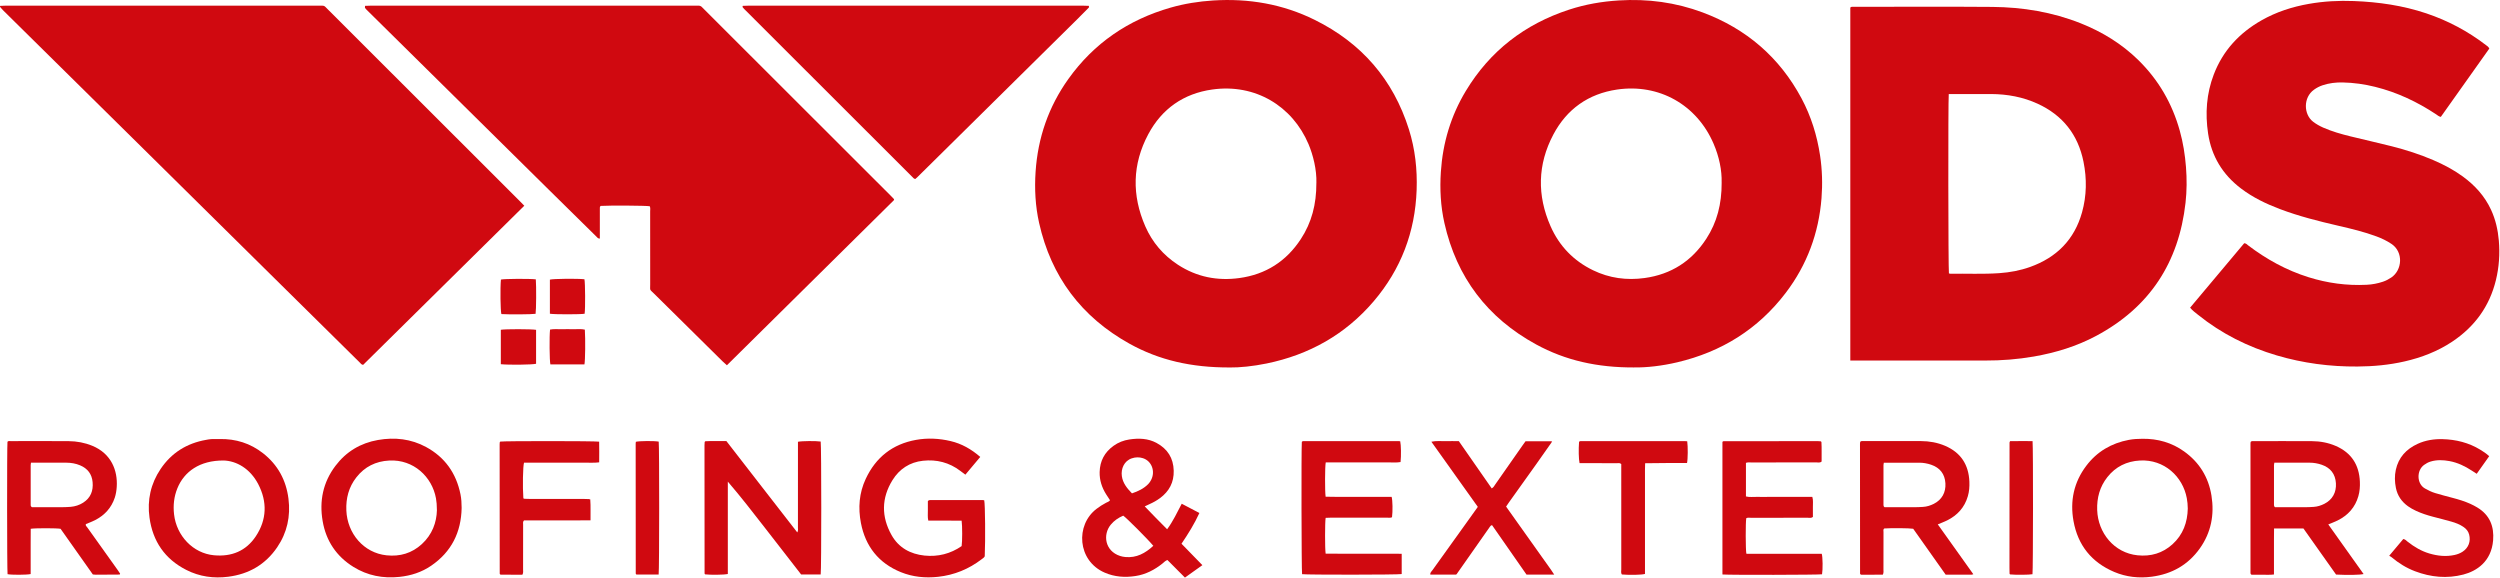
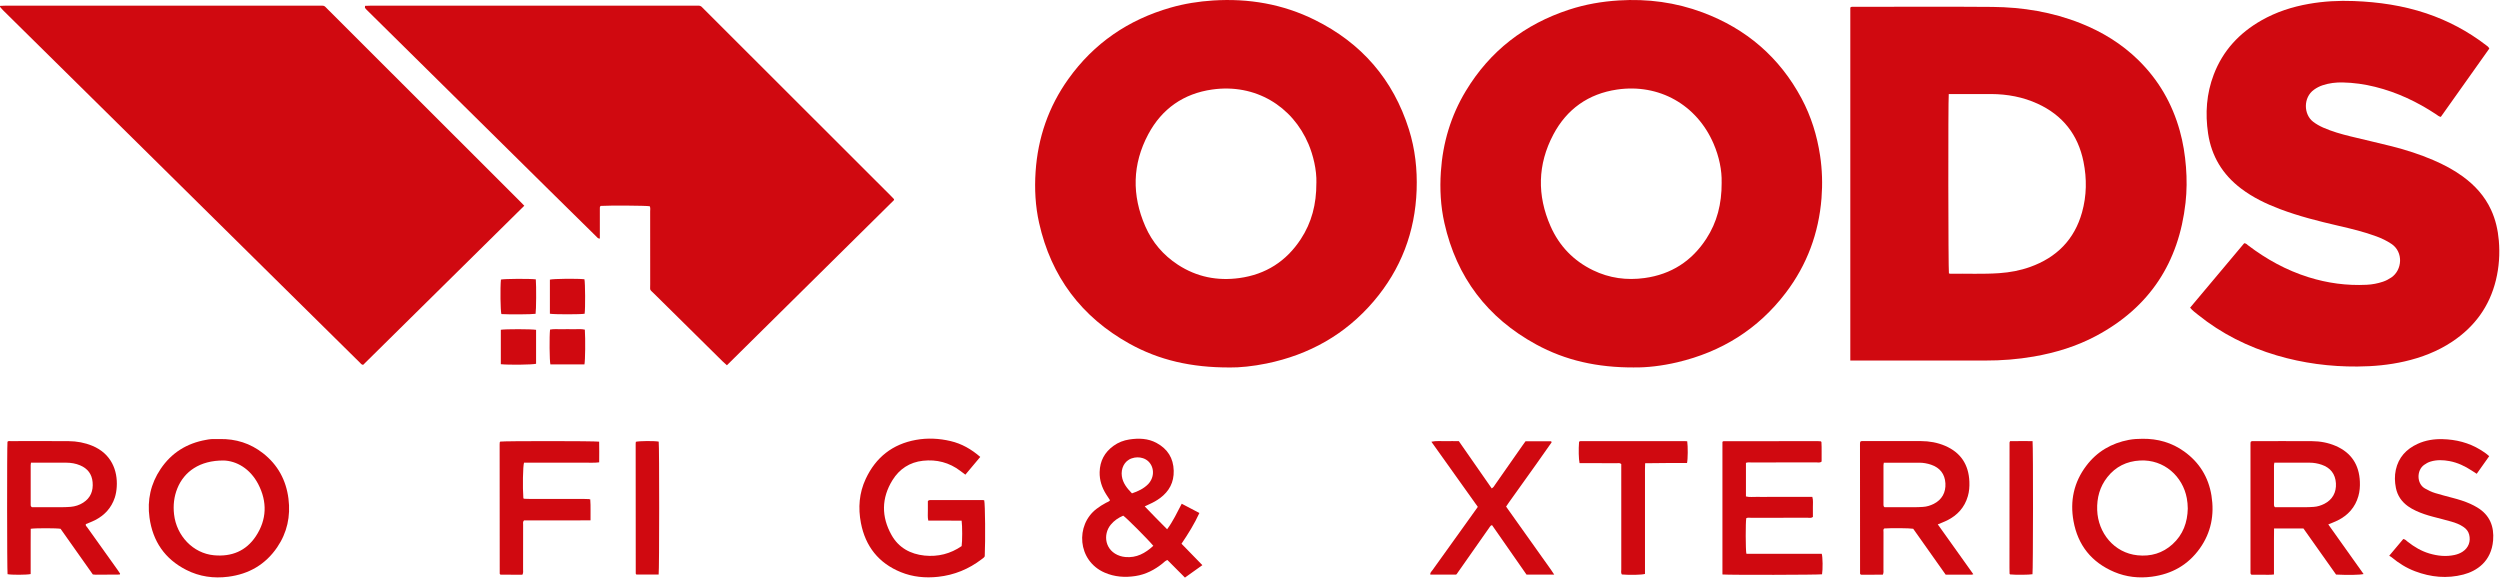
<svg xmlns="http://www.w3.org/2000/svg" width="2268" height="524" viewBox="0 0 2268 524" fill="none">
  <path d="M0.112 5.341C1.599 5.286 3.068 5.155 4.556 5.155C99.553 5.155 194.55 5.155 289.566 5.155C290.459 5.155 291.351 5.211 292.244 5.155C293.527 5.063 294.531 5.527 295.386 6.456C296.093 7.218 296.837 7.943 297.58 8.668C355.724 66.746 413.849 124.805 471.975 182.882C473.128 184.035 474.243 185.206 475.638 186.637C426.791 234.883 378.074 282.98 329.432 331.004C327.87 330.818 327.238 329.74 326.438 328.941C302.861 305.673 279.284 282.386 255.706 259.099C215.971 219.829 176.235 180.578 136.481 141.308C114.28 119.378 92.078 97.466 69.877 75.555C47.657 53.643 25.455 31.732 3.254 9.802C2.101 8.668 1.078 7.404 0 6.196C0.093 5.917 0.13 5.62 0.112 5.341Z" fill="#D00910" />
  <path d="M331.161 5.304C332.798 5.248 334.434 5.156 336.052 5.156C434.21 5.156 532.35 5.156 630.508 5.156C631.401 5.156 632.293 5.211 633.186 5.156C634.785 5.025 636.086 5.509 637.109 6.754C637.686 7.441 638.355 8.018 638.987 8.649C695.346 64.962 751.723 121.255 808.082 177.567C809.123 178.608 810.127 179.686 811.02 180.615C811.057 180.987 811.113 181.136 811.094 181.266C811.076 181.414 811.001 181.563 810.908 181.656C760.5 231.482 710.091 281.326 659.441 331.375C657.99 330.056 656.67 328.941 655.443 327.733C642.018 314.463 628.593 301.194 615.168 287.924C607.972 280.825 600.739 273.781 593.599 266.626C589.025 262.054 589.861 264.098 589.861 257.817C589.824 235.831 589.861 213.845 589.824 191.859C589.824 190.261 590.196 188.607 589.452 187.101C585.975 186.488 553.138 186.284 544.901 186.804C543.971 187.584 544.194 188.681 544.176 189.703C544.176 197.137 544.176 204.552 544.176 211.986C544.176 213.436 544.176 214.867 544.176 216.465C542.372 216.484 541.758 215.332 540.977 214.57C526.455 200.297 511.952 186.005 497.467 171.713C458.866 133.595 420.283 95.478 381.682 57.342C365.3 41.154 348.9 24.967 332.5 8.78C331.979 8.259 331.552 7.664 331.068 7.107C331.106 6.512 331.124 5.918 331.161 5.323V5.304Z" fill="#D00910" />
  <path d="M1678.6 327.082V6.865C1679.59 5.862 1680.69 6.196 1681.69 6.196C1723.62 6.196 1765.57 5.918 1807.5 6.271C1835.02 6.512 1861.92 10.917 1887.66 21.157C1907.2 28.944 1924.83 39.742 1939.91 54.517C1958.26 72.507 1970.66 93.991 1977.52 118.69C1980.52 129.432 1982.25 140.398 1983.12 151.53C1983.97 162.383 1983.92 173.218 1982.71 183.998C1976.61 238.228 1950.08 278.873 1901.62 304.725C1883.92 314.166 1864.94 319.964 1845.21 323.421C1830.54 325.986 1815.75 327.12 1800.84 327.082C1761.89 327.008 1722.91 327.064 1683.96 327.064H1678.62L1678.6 327.082ZM1767.91 85.312C1767.28 91.687 1767.46 244.659 1768.06 248.004C1768.43 248.115 1768.86 248.32 1769.27 248.32C1784.13 248.134 1799 248.84 1813.86 247.799C1823.41 247.13 1832.73 245.402 1841.71 242.187C1865.73 233.601 1881.93 217.376 1888.83 192.621C1893.05 177.511 1893.25 162.105 1890.15 146.735C1885.2 122.184 1871.31 104.529 1848.48 94.066C1835.17 87.97 1821.05 85.405 1806.48 85.312C1794.87 85.238 1783.27 85.312 1771.67 85.312C1770.5 85.312 1769.34 85.312 1767.89 85.312H1767.91Z" fill="#D00910" />
  <path d="M1115.44 333.364C1080.97 333.438 1051.67 326.822 1024.61 311.768C981.026 287.515 953.6 250.922 942.685 202.266C939.264 187.008 938.446 171.453 939.487 155.786C941.551 124.953 951.257 96.835 969.182 71.708C992.387 39.184 1023.61 17.905 1061.95 6.921C1074.55 3.316 1087.42 1.271 1100.53 0.435C1132.77 -1.609 1163.7 3.669 1192.66 17.998C1235.13 38.98 1263.9 72.08 1278.18 117.408C1283.81 135.287 1285.82 153.648 1285.17 172.326C1283.83 210.462 1270.96 244.287 1246.2 273.335C1220.5 303.442 1187.76 321.804 1149.06 329.759C1136.79 332.268 1124.41 333.531 1115.46 333.383L1115.44 333.364ZM1194.23 166.007C1194.6 153.946 1191.23 140.583 1187.07 130.715C1172.49 96.351 1138.91 75.685 1099.75 81.205C1073.77 84.866 1054.06 98.656 1041.74 121.72C1027.18 148.947 1026.69 177.14 1039.02 205.352C1045.34 219.829 1055.35 231.519 1068.62 240.18C1085.64 251.275 1104.38 254.992 1124.41 252.241C1148.34 248.952 1166.91 237.039 1180.1 216.911C1189.89 201.969 1194.28 185.391 1194.21 166.007H1194.23Z" fill="#D00910" />
  <path d="M1482.47 333.345C1449.17 333.476 1420.26 327.045 1393.52 312.437C1349.3 288.296 1321.43 251.516 1310.37 202.341C1306.93 187.083 1306.11 171.527 1307.15 155.86C1308.88 129.6 1316.19 105.086 1329.76 82.58C1351.68 46.209 1383.27 21.882 1423.57 8.724C1438.18 3.947 1453.19 1.346 1468.55 0.398C1494.71 -1.238 1520.16 2.126 1544.71 11.307C1584.29 26.119 1614.43 51.971 1634.39 89.345C1643.05 105.588 1648.44 122.928 1651.18 141.141C1653.11 154.002 1653.48 166.899 1652.48 179.779C1649.99 211.466 1639.35 240.235 1620.07 265.604C1594.99 298.592 1561.83 319.202 1521.59 328.681C1507.8 331.933 1493.81 333.531 1482.49 333.327L1482.47 333.345ZM1561.87 165.58C1562.17 154.633 1559.66 142.2 1554.54 130.324C1539.37 95.106 1505.19 75.648 1466.98 81.242C1441.04 85.052 1421.43 98.916 1409.19 122.054C1394.84 149.188 1394.32 177.27 1406.68 205.277C1414.55 223.119 1427.47 236.574 1445.17 245.16C1460.05 252.39 1475.74 254.471 1492.03 252.223C1516.15 248.896 1534.8 236.871 1548 216.54C1557.63 201.69 1561.98 185.243 1561.89 165.561L1561.87 165.58Z" fill="#D00910" />
  <path d="M1986.88 279.096C2003.31 259.526 2019.71 239.994 2035.95 220.647C2037.73 220.758 2038.47 221.799 2039.39 222.505C2056.08 235.199 2074.19 245.197 2094.28 251.479C2111.46 256.869 2129.03 259.248 2147.03 258.355C2152.1 258.114 2157.05 257.166 2161.86 255.549C2164.56 254.639 2167.03 253.338 2169.4 251.739C2179.42 244.937 2180.5 228.657 2169.6 221.316C2165.38 218.472 2160.86 216.298 2156.1 214.532C2144.8 210.332 2133.12 207.507 2121.4 204.813C2103.46 200.668 2085.61 196.189 2068.34 189.666C2055.79 184.908 2043.76 179.147 2033.01 170.97C2016.38 158.332 2006.29 141.828 2003.18 121.106C2000.45 102.856 2001.71 84.959 2008.31 67.656C2016.59 45.931 2031.5 29.929 2051.56 18.499C2065.01 10.842 2079.51 6.159 2094.68 3.501C2108.2 1.123 2121.85 0.416 2135.55 0.955C2157.92 1.81 2179.9 4.988 2201.21 12.143C2220.83 18.741 2238.83 28.312 2255.24 40.894C2256.29 41.693 2257.49 42.344 2258.31 44.035C2243.75 64.664 2229.01 85.423 2214.3 106.053C2212.37 105.644 2211.31 104.547 2210.1 103.748C2192.99 92.43 2174.71 83.751 2154.72 78.789C2145.02 76.373 2135.2 74.997 2125.2 74.793C2119.06 74.663 2113.04 75.388 2107.18 77.32C2104.33 78.25 2101.71 79.606 2099.28 81.353C2089.31 88.49 2089.83 103.785 2098.42 110.401C2101.27 112.595 2104.37 114.323 2107.64 115.773C2115.55 119.266 2123.84 121.608 2132.21 123.671C2144.74 126.775 2157.37 129.544 2169.88 132.722C2182.69 135.974 2195.28 140.026 2207.44 145.23C2216.88 149.281 2225.94 154.039 2234.27 160.116C2245.26 168.145 2254.17 177.939 2259.91 190.391C2264 199.237 2266.1 208.585 2266.94 218.287C2267.98 230.385 2267.16 242.317 2264.3 254.081C2258.48 278 2244.94 296.492 2224.49 310.059C2211.33 318.775 2196.84 324.35 2181.52 327.863C2167.41 331.115 2153.11 332.416 2138.64 332.509C2113.8 332.695 2089.44 329.498 2065.62 322.473C2039.4 314.742 2015.34 302.736 1994.02 285.545C1991.6 283.594 1989.03 281.81 1986.86 279.115L1986.88 279.096Z" fill="#D00910" />
-   <path d="M673.833 5.304C675.469 5.248 677.106 5.156 678.723 5.156C780.136 5.156 881.567 5.156 982.979 5.156C984.615 5.156 986.251 5.248 987.869 5.304C987.869 5.806 987.869 6.308 987.851 6.81C984.299 10.396 980.766 14.002 977.178 17.552C959.216 35.319 941.235 53.067 923.255 70.816C893.021 100.682 862.787 130.548 832.552 160.413C831.827 161.138 831.028 161.789 830.396 162.365C829.001 162.253 828.425 161.287 827.718 160.581C776.826 109.751 725.934 58.922 675.042 8.073C674.521 7.553 674.093 6.958 673.61 6.382C673.684 6.029 673.759 5.676 673.814 5.304H673.833Z" fill="#D00910" />
-   <path d="M658.976 400.139C669.779 414.078 680.434 427.794 691.07 441.528C701.706 455.244 712.36 468.941 723.293 483.009C724.26 481.337 723.888 479.887 723.888 478.549C723.907 454.203 723.907 429.857 723.907 405.492V400.771C727.626 400.009 740.158 399.935 744.528 400.567C745.216 404.135 745.253 517.15 744.528 521.183H726.808C716.023 507.281 705.034 493.101 694.008 478.939C683.037 464.833 672.104 450.672 660.278 436.919V520.737C656.689 521.517 644.696 521.647 639.657 521.052C639.564 520.941 639.452 520.83 639.378 520.699C639.304 520.588 639.192 520.439 639.192 520.309C639.155 481.56 639.136 442.81 639.118 404.061C639.118 403.02 639.211 401.998 639.285 400.957C639.285 400.846 639.471 400.734 639.824 400.307C645.886 399.935 652.227 400.251 658.958 400.121L658.976 400.139Z" fill="#D00910" />
  <path d="M199.236 398.3C213.851 398.002 227.109 402.147 238.618 411.179C252.006 421.661 259.555 435.544 261.694 452.4C263.72 468.364 260.504 483.195 251.467 496.483C240.831 512.095 225.844 520.811 207.12 523.208C193.788 524.918 180.995 523.134 169.021 517.038C149.553 507.151 138.582 491.112 135.626 469.591C133.431 453.664 136.723 438.833 145.685 425.489C155.54 410.807 169.448 402.147 186.852 399.062C188.451 398.783 190.069 398.43 191.687 398.355C194.197 398.244 196.726 398.318 199.255 398.318L199.236 398.3ZM202.787 417.777C181.255 417.628 167.05 427.812 160.895 443.033C157.827 450.597 156.99 458.459 157.901 466.58C160.095 486.113 175.157 501.966 194.048 503.731C210.058 505.237 223.185 499.903 232.092 486.503C242.114 471.394 242.56 455.169 234.267 439.205C226.848 424.969 214.427 418.092 202.806 417.758L202.787 417.777Z" fill="#D00910" />
  <path d="M84.25 521.183C74.432 507.3 64.67 493.473 54.946 479.72C51.413 479.069 32.391 479.032 27.872 479.701C27.854 484.199 27.817 488.752 27.817 493.324C27.817 497.933 27.817 502.542 27.817 507.133V520.792C24.005 521.592 10.71 521.629 6.861 520.904C6.359 517.243 6.285 405.102 6.787 400.734C7.623 399.861 8.72 400.177 9.725 400.177C27.277 400.158 44.83 400.065 62.365 400.214C69.672 400.27 76.831 401.589 83.673 404.396C100.985 411.495 106.897 426.902 105.893 441.825C105.67 445.078 105.168 448.312 104.146 451.434C101.04 460.838 94.811 467.51 86.109 471.951C83.469 473.29 80.661 474.293 77.872 475.483C77.389 476.839 78.541 477.601 79.192 478.493C88.136 491.094 97.136 503.657 106.117 516.221C107.139 517.652 108.088 519.12 108.943 520.365C108.831 520.83 108.831 521.016 108.738 521.108C108.645 521.201 108.459 521.238 108.329 521.238C101.189 521.294 94.067 521.331 86.927 521.369C86.053 521.369 85.161 521.239 84.25 521.164V521.183ZM28.114 419.709C27.984 420.769 27.835 421.326 27.835 421.884C27.835 433.89 27.835 445.896 27.835 457.901C27.835 458.645 27.835 459.388 28.951 460.113H32.54C40.702 460.113 48.865 460.132 57.028 460.113C59.408 460.113 61.77 459.983 64.131 459.797C68.184 459.444 71.996 458.217 75.418 456.043C82.279 451.657 84.733 445.208 84.008 437.346C83.339 430.005 79.434 425.006 72.703 422.163C68.687 420.453 64.466 419.765 60.115 419.747C51.803 419.709 43.492 419.747 35.18 419.747C32.967 419.747 30.755 419.747 28.114 419.747V419.709Z" fill="#D00910" />
-   <path d="M418.796 460.782C418.387 482.879 409.555 500.646 391.147 513.228C382.538 519.12 372.869 522.242 362.475 523.338C347.488 524.918 333.431 522.242 320.619 514.288C305.131 504.661 295.778 490.666 292.71 472.75C289.567 454.5 293.026 437.569 304.294 422.646C314.019 409.748 327.034 401.942 342.914 399.154C358.124 396.497 372.888 398.114 386.591 405.566C403.698 414.859 413.869 429.355 417.737 448.349C418.573 452.456 418.778 456.582 418.796 460.782ZM396.353 462.77C396.316 458.254 396.074 455.169 395.517 452.084C391.984 432.57 375.212 416.661 353.159 417.795C340.868 418.427 330.828 423.408 323.26 433.09C316.38 441.881 313.74 452.047 314.205 463.086C315.078 484.013 329.972 501.613 350.668 503.787C362.847 505.07 373.65 501.91 382.705 493.603C392.114 484.979 396.112 473.94 396.372 462.789L396.353 462.77Z" fill="#D00910" />
  <path d="M1943.72 398.058C1957.5 397.928 1970.18 401.496 1981.41 409.525C1995.24 419.43 2003.57 432.904 2006.25 449.668C2009.02 466.933 2005.93 483.102 1995.69 497.505C1985.04 512.485 1970.31 520.774 1952.12 523.171C1940.37 524.714 1928.96 523.487 1918.06 518.878C1897.48 510.162 1885.02 494.625 1881.08 472.695C1877.8 454.481 1881.37 437.532 1892.66 422.59C1902.38 409.711 1915.44 402.054 1931.28 399.061C1935.41 398.281 1939.54 398.095 1943.7 398.058H1943.72ZM1984.74 461.209C1984.74 458.068 1984.42 455.002 1983.86 451.917C1980.22 432.347 1963.43 416.587 1941.38 417.776C1929.27 418.427 1919.32 423.333 1911.81 432.83C1904.88 441.584 1902.18 451.712 1902.57 462.77C1903.28 483.4 1917.87 501.576 1939.2 503.769C1951.21 505.014 1961.89 501.891 1970.87 493.77C1980.46 485.091 1984.5 473.921 1984.76 461.209H1984.74Z" fill="#D00910" />
  <path d="M1790.15 520.941C1789.31 521.164 1788.92 521.368 1788.55 521.368C1780.83 521.368 1773.1 521.368 1765.14 521.368C1755.3 507.448 1745.45 493.528 1735.65 479.683C1732.21 479.106 1715.94 478.958 1709.34 479.422C1708.26 480.333 1708.71 481.615 1708.71 482.731C1708.67 494.012 1708.71 505.293 1708.67 516.574C1708.67 518.023 1709 519.529 1708.11 521.313C1701.49 521.461 1694.72 521.35 1688.22 521.368C1687.84 520.997 1687.73 520.904 1687.64 520.792C1687.57 520.681 1687.45 520.551 1687.45 520.421C1687.42 481.076 1687.4 441.751 1687.38 402.407C1687.38 401.831 1687.51 401.255 1687.57 400.809C1688.55 399.842 1689.65 400.158 1690.63 400.158C1708.02 400.139 1725.4 400.084 1742.79 400.158C1750.27 400.195 1757.57 401.459 1764.51 404.414C1778.84 410.528 1786 421.568 1786.62 436.975C1786.8 441.435 1786.49 445.858 1785.22 450.188C1782.27 460.373 1775.74 467.491 1766.39 472.137C1763.78 473.438 1761.01 474.423 1757.96 475.705C1768.75 490.852 1779.38 505.776 1790.17 520.885L1790.15 520.941ZM1709 419.728C1708.86 420.769 1708.69 421.345 1708.69 421.902C1708.69 433.927 1708.69 445.951 1708.69 457.976C1708.69 458.737 1708.73 459.462 1709.67 460.15C1718.47 460.15 1727.52 460.169 1736.58 460.15C1739.26 460.15 1741.92 460.02 1744.59 459.853C1748.05 459.648 1751.31 458.607 1754.37 457.065C1761.64 453.404 1765.36 446.787 1764.88 438.48C1764.38 430.042 1759.97 424.356 1751.96 421.605C1748.44 420.397 1744.78 419.746 1741.02 419.765C1731.22 419.765 1721.41 419.765 1711.61 419.765C1710.88 419.765 1710.16 419.765 1709 419.765V419.728Z" fill="#D00910" />
  <path d="M2089.72 479.441H2063.02C2062.98 482.991 2062.94 486.373 2062.94 489.737C2062.94 493.305 2062.94 496.855 2062.94 500.423V510.664C2062.94 514.046 2062.94 517.447 2062.94 521.164C2059.28 521.647 2055.9 521.35 2052.53 521.406C2049.13 521.461 2045.71 521.406 2042.57 521.406C2041.38 520.625 2041.64 519.659 2041.64 518.804C2041.64 480.054 2041.64 441.324 2041.64 402.574C2041.64 401.979 2041.73 401.403 2041.77 400.902C2042.66 399.917 2043.76 400.195 2044.74 400.195C2062.28 400.195 2079.81 400.102 2097.34 400.214C2104.82 400.27 2112.14 401.571 2119.04 404.581C2133.14 410.714 2140.22 421.679 2140.87 436.9C2141.06 441.361 2140.76 445.784 2139.51 450.114C2136.6 460.299 2130.11 467.454 2120.75 472.137C2118.13 473.457 2115.34 474.442 2112.22 475.743C2122.84 490.889 2133.66 505.683 2144.26 520.774C2140.63 521.61 2129.86 521.796 2119.28 521.238C2109.54 507.467 2099.61 493.436 2089.7 479.46L2089.72 479.441ZM2063.28 419.728C2063.13 420.769 2062.96 421.345 2062.96 421.902C2062.96 433.927 2062.96 445.951 2062.96 457.976C2062.96 458.738 2063 459.462 2063.95 460.15C2072.74 460.15 2081.8 460.169 2090.85 460.15C2093.53 460.15 2096.19 460.02 2098.87 459.853C2102.33 459.648 2105.58 458.608 2108.65 457.065C2115.92 453.385 2119.64 446.788 2119.15 438.48C2118.65 430.043 2114.25 424.356 2106.23 421.605C2102.72 420.397 2099.05 419.747 2095.3 419.747C2085.5 419.765 2075.68 419.747 2065.88 419.747C2065.16 419.747 2064.43 419.747 2063.28 419.747V419.728Z" fill="#D00910" />
  <path d="M1038.5 459.388C1045.12 466.487 1051.91 473.085 1058.82 480.147C1064.22 472.862 1067.84 464.945 1072.06 456.991C1077.44 459.815 1082.62 462.529 1088.09 465.391C1083.52 475.334 1077.92 484.329 1071.86 493.268C1078.2 499.773 1084.39 506.147 1090.79 512.708C1085.41 516.555 1080.34 520.16 1074.98 523.989C1069.55 518.544 1064.25 513.228 1059.07 508.025C1057.13 508.731 1056.07 510.013 1054.81 511.035C1047.52 516.927 1039.39 521.164 1030.08 522.576C1020.54 524.045 1011.15 523.394 1002.13 519.473C977.289 508.656 975.467 476.244 994.823 461.6C997.557 459.537 1000.4 457.678 1003.45 456.098C1004.62 455.485 1005.98 455.188 1007.02 453.85C1005.87 452.103 1004.66 450.281 1003.49 448.441C999.62 442.271 997.426 435.655 997.594 428.258C997.835 418.167 1002.09 410.305 1010.2 404.451C1014.5 401.347 1019.35 399.47 1024.54 398.69C1033.05 397.407 1041.48 397.63 1049.27 401.868C1059.21 407.257 1064.51 415.546 1064.79 427.013C1065.05 437.532 1060.76 445.635 1052.45 451.824C1049.45 454.054 1046.22 455.857 1042.81 457.362C1041.48 457.957 1040.16 458.607 1038.46 459.407L1038.5 459.388ZM1046.29 495.164C1041.49 489.347 1021.86 469.703 1019 467.807C1014.61 469.665 1010.72 472.286 1007.65 476.04C1000.29 485.017 1002.35 499.884 1016.13 504.363C1017.69 504.865 1019.27 505.181 1020.91 505.33C1031.03 506.259 1038.97 501.929 1046.29 495.164ZM1026.9 447.587C1032.46 445.71 1037.65 443.293 1041.77 439.038C1042.8 437.997 1043.63 436.696 1044.3 435.395C1048.34 427.552 1044.8 418.185 1036.83 415.658C1033.5 414.598 1030.1 414.673 1026.75 415.806C1019.8 418.148 1016.82 425.285 1017.73 431.901C1018.61 438.257 1022.42 442.959 1026.92 447.587H1026.9Z" fill="#D00910" />
  <path d="M889.283 414.524C884.616 420.081 880.265 425.285 875.783 430.619C874.091 429.355 872.66 428.295 871.265 427.236C861.187 419.542 849.714 416.643 837.275 417.999C825.3 419.3 815.929 425.471 809.663 435.581C799.566 451.898 799.473 468.81 808.826 485.425C815.241 496.855 825.84 502.672 838.688 504.01C850.905 505.274 862.284 502.412 872.399 495.424C873.05 491.651 873.069 476.616 872.381 472.342C867.453 472.267 862.433 472.323 857.412 472.304C852.373 472.304 847.334 472.304 842.147 472.304C841.403 469.126 841.831 466.171 841.756 463.254C841.682 460.299 841.756 457.325 841.756 454.686C842.444 453.664 843.188 453.664 843.932 453.664C859.848 453.664 875.765 453.664 891.663 453.664C892.091 453.664 892.5 453.812 892.89 453.868C893.745 457.567 894.024 489.793 893.355 504.661C892.816 505.85 891.607 506.538 890.566 507.337C878.851 516.295 865.743 521.684 851.016 523.283C839.395 524.528 828.09 523.45 817.305 519.082C797.112 510.905 785.137 495.684 781.028 474.479C778.387 460.782 779.392 447.215 785.397 434.41C794.527 414.896 809.681 402.909 830.99 399.061C841.496 397.166 852.039 397.705 862.414 400.158C872.437 402.518 881.139 407.462 889.32 414.543L889.283 414.524Z" fill="#D00910" />
-   <path d="M1181.25 520.96C1180.69 517.614 1180.5 407.481 1181.02 400.864C1181.66 399.991 1182.61 400.177 1183.46 400.177C1211.85 400.177 1240.25 400.177 1268.62 400.177C1269.2 400.177 1269.76 400.27 1270.28 400.325C1271.04 403.633 1271.21 413.483 1270.59 419.17C1266.84 419.877 1263.01 419.412 1259.19 419.486C1255.48 419.561 1251.76 419.486 1248.04 419.486H1213.69C1210.01 419.486 1206.31 419.486 1202.71 419.486C1201.94 423.203 1201.89 446.1 1202.61 450.616C1209.2 450.876 1215.83 450.69 1222.49 450.728C1229.18 450.765 1235.86 450.728 1242.55 450.728H1262.5C1263.4 454.054 1263.56 463.663 1262.84 469.257C1261.41 469.963 1259.77 469.628 1258.19 469.628C1241.1 469.647 1224 469.628 1206.91 469.647C1205.46 469.647 1204.01 469.74 1202.63 469.796C1201.94 473.81 1201.92 497.97 1202.63 502.263C1206.37 502.282 1210.2 502.319 1214.03 502.319C1217.9 502.319 1221.76 502.319 1225.63 502.319H1248.37C1252.24 502.319 1256.11 502.319 1259.98 502.319C1263.79 502.319 1267.62 502.356 1271.62 502.393V520.792C1267.93 521.48 1185.26 521.536 1181.23 520.885L1181.25 520.96Z" fill="#D00910" />
  <path d="M1562.59 521.146V400.846C1562.86 400.623 1562.97 400.53 1563.1 400.455C1563.21 400.381 1563.36 400.27 1563.47 400.27C1592.01 400.232 1620.55 400.214 1649.11 400.195C1650.01 400.195 1650.9 400.288 1651.77 400.363C1651.88 400.363 1652 400.548 1652.4 400.92C1652.76 406.681 1652.48 412.721 1652.57 418.687C1651.03 420.081 1649.3 419.486 1647.76 419.486C1628.14 419.542 1608.5 419.505 1588.87 419.542C1587.29 419.542 1585.63 419.245 1583.92 419.895V450.374C1587.29 451.266 1590.71 450.653 1594.07 450.765C1597.35 450.876 1600.62 450.783 1603.89 450.783H1644.15C1645.13 453.98 1644.54 457.084 1644.65 460.131C1644.74 463.086 1644.67 466.041 1644.67 468.996C1643.09 470.223 1641.38 469.684 1639.83 469.703C1622.73 469.74 1605.64 469.721 1588.53 469.74C1587.08 469.74 1585.58 469.387 1584.2 470.112C1583.53 473.996 1583.57 498.453 1584.29 502.375C1591.75 502.468 1599.3 502.412 1606.85 502.412C1614.58 502.412 1622.32 502.412 1630.04 502.412H1652.7C1653.61 505.516 1653.72 516.536 1652.96 520.997C1649.56 521.536 1569.87 521.722 1562.56 521.164L1562.59 521.146Z" fill="#D00910" />
  <path d="M2258.2 413.837C2254.35 419.263 2250.69 424.449 2246.88 429.82C2245.26 428.779 2243.9 427.905 2242.56 427.032C2236.3 422.906 2229.64 419.709 2222.22 418.316C2216.48 417.238 2210.71 417.015 2205.02 418.724C2202.86 419.375 2200.93 420.453 2199.11 421.772C2192.23 426.753 2192.36 438.796 2199.85 443.108C2202.85 444.818 2205.9 446.323 2209.17 447.308C2214.43 448.869 2219.73 450.3 2225.05 451.675C2230.51 453.106 2235.91 454.742 2241.06 457.065C2243.21 458.05 2245.33 459.146 2247.36 460.373C2258.7 467.175 2262.81 477.527 2261.75 490.258C2260.15 509.456 2246.8 518.116 2234.72 521.238C2219.86 525.086 2205.25 523.654 2190.98 518.265C2183.14 515.31 2176.09 510.924 2169.66 505.534C2169.08 505.051 2168.39 504.735 2167.5 504.178C2172.04 498.788 2176.13 493.919 2180.27 488.975C2182.15 489.273 2183.17 490.648 2184.4 491.596C2190.31 496.186 2196.65 499.977 2203.89 502.115C2211.4 504.326 2219 505.163 2226.76 503.471C2229.4 502.895 2231.89 501.947 2234.14 500.461C2239.46 496.948 2241.62 491.094 2240 484.924C2239.24 482.043 2237.52 479.924 2235.14 478.233C2231.69 475.799 2227.8 474.312 2223.8 473.178C2218.24 471.58 2212.61 470.223 2207.03 468.736C2201.86 467.361 2196.78 465.726 2191.91 463.477C2189.35 462.287 2186.87 460.931 2184.57 459.295C2178.77 455.151 2174.97 449.687 2173.56 442.625C2172.46 437.161 2172.3 431.678 2173.47 426.27C2175.92 414.97 2182.97 407.388 2193.31 402.649C2200.47 399.378 2208.05 398.188 2215.88 398.393C2228.13 398.709 2239.68 401.589 2250.21 408.038C2252.86 409.655 2255.47 411.346 2258.2 413.855V413.837Z" fill="#D00910" />
  <path d="M1407.65 401.255C1402.95 407.927 1398.3 414.617 1393.56 421.27C1385.37 432.756 1377.16 444.223 1368.96 455.708C1368.1 456.898 1367.3 458.143 1366.33 459.574C1369.98 464.703 1373.57 469.777 1377.17 474.851C1380.87 480.054 1384.57 485.258 1388.28 490.462C1391.88 495.536 1395.55 500.609 1399.12 505.72C1402.65 510.794 1406.42 515.7 1409.97 521.257H1384.84C1374.4 506.296 1363.99 491.335 1353.63 476.467C1353.23 476.542 1353.08 476.542 1352.95 476.598C1352.82 476.653 1352.65 476.709 1352.56 476.802C1352.26 477.118 1351.94 477.452 1351.68 477.806C1341.62 492.153 1331.56 506.501 1321.5 520.83C1321.43 520.941 1321.28 521.015 1320.96 521.257H1297.59C1297.33 519.399 1298.67 518.432 1299.49 517.298C1309.58 503.155 1319.74 489.068 1329.87 474.944C1333.42 470 1336.94 465.056 1340.67 459.834C1326.71 440.246 1312.78 420.713 1298.54 400.734C1303.11 399.731 1307.2 400.325 1311.22 400.214C1315.22 400.102 1319.22 400.195 1323.44 400.195C1333.39 414.487 1343.3 428.723 1353.28 443.07C1355.01 442.197 1355.68 440.636 1356.57 439.372C1364.77 427.701 1372.92 416.011 1381.08 404.321C1382.01 403.002 1382.98 401.701 1383.96 400.325H1407.22C1407.35 400.641 1407.5 400.957 1407.63 401.292L1407.65 401.255Z" fill="#D00910" />
  <path d="M535.511 453.515C535.976 459.555 535.604 465.595 535.734 472.044C530.268 472.063 525.247 472.1 520.227 472.1C515.169 472.1 510.112 472.1 505.054 472.1H490.328C485.289 472.1 480.25 472.1 475.378 472.1C474.132 473.438 474.578 474.832 474.578 476.096C474.541 489.607 474.578 503.137 474.541 516.648C474.541 518.098 474.913 519.603 473.909 521.387C467.308 521.387 460.54 521.424 454.069 521.35C453.679 520.96 453.548 520.867 453.474 520.737C453.4 520.625 453.344 520.476 453.344 520.346C453.307 481.281 453.288 442.216 453.27 403.15C453.27 402.555 453.27 401.961 453.363 401.385C453.4 401.124 453.586 400.864 453.716 400.623C457.453 400.009 539.212 400.009 543.544 400.678C543.693 406.774 543.6 412.944 543.581 419.431C538.821 420.062 534.247 419.635 529.71 419.728C525.247 419.802 520.785 419.728 516.322 419.728H489.1C484.508 419.728 479.915 419.728 475.397 419.728C474.374 422.813 474.039 442.178 474.783 451.75C474.727 452.437 475.08 452.642 475.713 452.493C477.628 452.549 479.543 452.642 481.458 452.642C497.542 452.642 513.645 452.642 529.729 452.642C531.346 452.642 532.964 452.735 534.582 452.79C534.898 453.032 535.195 453.292 535.511 453.534V453.515Z" fill="#D00910" />
  <path d="M1530.65 400.325C1531.34 405.12 1531.26 416.438 1530.48 420.025C1518.01 419.988 1505.42 420.081 1492.46 420.248C1492.22 424.764 1492.37 428.89 1492.33 433.016C1492.31 437.179 1492.33 441.324 1492.33 445.487V520.681C1489.28 521.554 1478.68 521.777 1471.35 521.164C1470.31 519.715 1470.83 518.023 1470.83 516.462C1470.8 486.169 1470.81 455.876 1470.81 425.582C1470.81 423.965 1470.81 422.367 1470.81 421.01C1469.51 419.784 1468.27 420.193 1467.13 420.193C1457.17 420.155 1447.22 420.174 1437.25 420.174H1432.98C1432.16 416.662 1431.99 407.388 1432.53 400.846C1433.18 400.009 1434.13 400.195 1435 400.195C1466.22 400.195 1497.44 400.195 1528.66 400.195C1529.26 400.195 1529.83 400.288 1530.67 400.344L1530.65 400.325Z" fill="#D00910" />
  <path d="M1843.94 400.177C1844.56 405.864 1844.43 517.614 1843.87 520.941C1840.52 521.517 1828.7 521.61 1823.56 521.108C1823.45 520.997 1823.34 520.904 1823.25 520.792C1823.17 520.681 1823.1 520.532 1823.08 520.402C1823.04 518.618 1822.99 516.834 1822.99 515.05C1822.99 477.174 1823.02 439.298 1823.06 401.422C1823.06 401.162 1823.27 400.901 1823.56 400.214C1830.15 400.102 1836.93 400.177 1843.92 400.177H1843.94Z" fill="#D00910" />
  <path d="M597.541 521.201H577.311C577.162 521.015 577.069 520.904 576.976 520.774C576.902 520.662 576.753 520.532 576.753 520.402C576.716 481.095 576.697 441.788 576.679 402.463C576.679 401.886 576.79 401.31 576.846 400.79C580.156 399.972 593.469 399.898 597.579 400.623C598.174 404.544 598.155 517.205 597.523 521.183L597.541 521.201Z" fill="#D00910" />
  <path d="M530.565 299.075C531.141 307.736 530.937 327.101 530.212 330.558H499.308C498.509 327.547 498.304 304.762 499.011 299.001C502.451 298.295 506.002 298.741 509.516 298.666C513.068 298.592 516.638 298.573 520.189 298.666C523.666 298.759 527.199 298.202 530.584 299.057L530.565 299.075Z" fill="#D00910" />
  <path d="M454.348 330.409V299.168C458.178 298.462 482.295 298.462 486.33 299.224C486.367 309.464 486.33 319.779 486.33 330.019C482.983 330.911 461.525 331.152 454.329 330.409H454.348Z" fill="#D00910" />
  <path d="M498.862 284.616V253.691C501.707 252.855 523.797 252.613 530.193 253.338C530.937 256.423 531.067 279.877 530.379 284.616C526.865 285.304 502.972 285.322 498.881 284.616H498.862Z" fill="#D00910" />
  <path d="M486.088 253.431C486.609 259.805 486.46 281.345 485.884 284.69C482.425 285.229 461.86 285.378 454.85 284.932C453.995 282.07 453.716 261.013 454.441 253.616C457.453 252.892 480.51 252.724 486.107 253.431H486.088Z" fill="#D00910" />
-   <path d="M1407.65 401.255C1407.52 400.939 1407.37 400.623 1407.24 400.288C1407.46 400.288 1407.8 400.232 1407.91 400.363C1408.21 400.716 1407.95 401.013 1407.65 401.255Z" fill="#D00910" />
  <path d="M475.713 452.474C475.099 452.623 474.746 452.419 474.783 451.731C475.099 451.973 475.397 452.214 475.713 452.474Z" fill="#D00910" />
  <path d="M535.512 453.515C535.196 453.274 534.898 453.013 534.582 452.772C535.214 452.623 535.549 452.828 535.512 453.515Z" fill="#D00910" />
</svg>